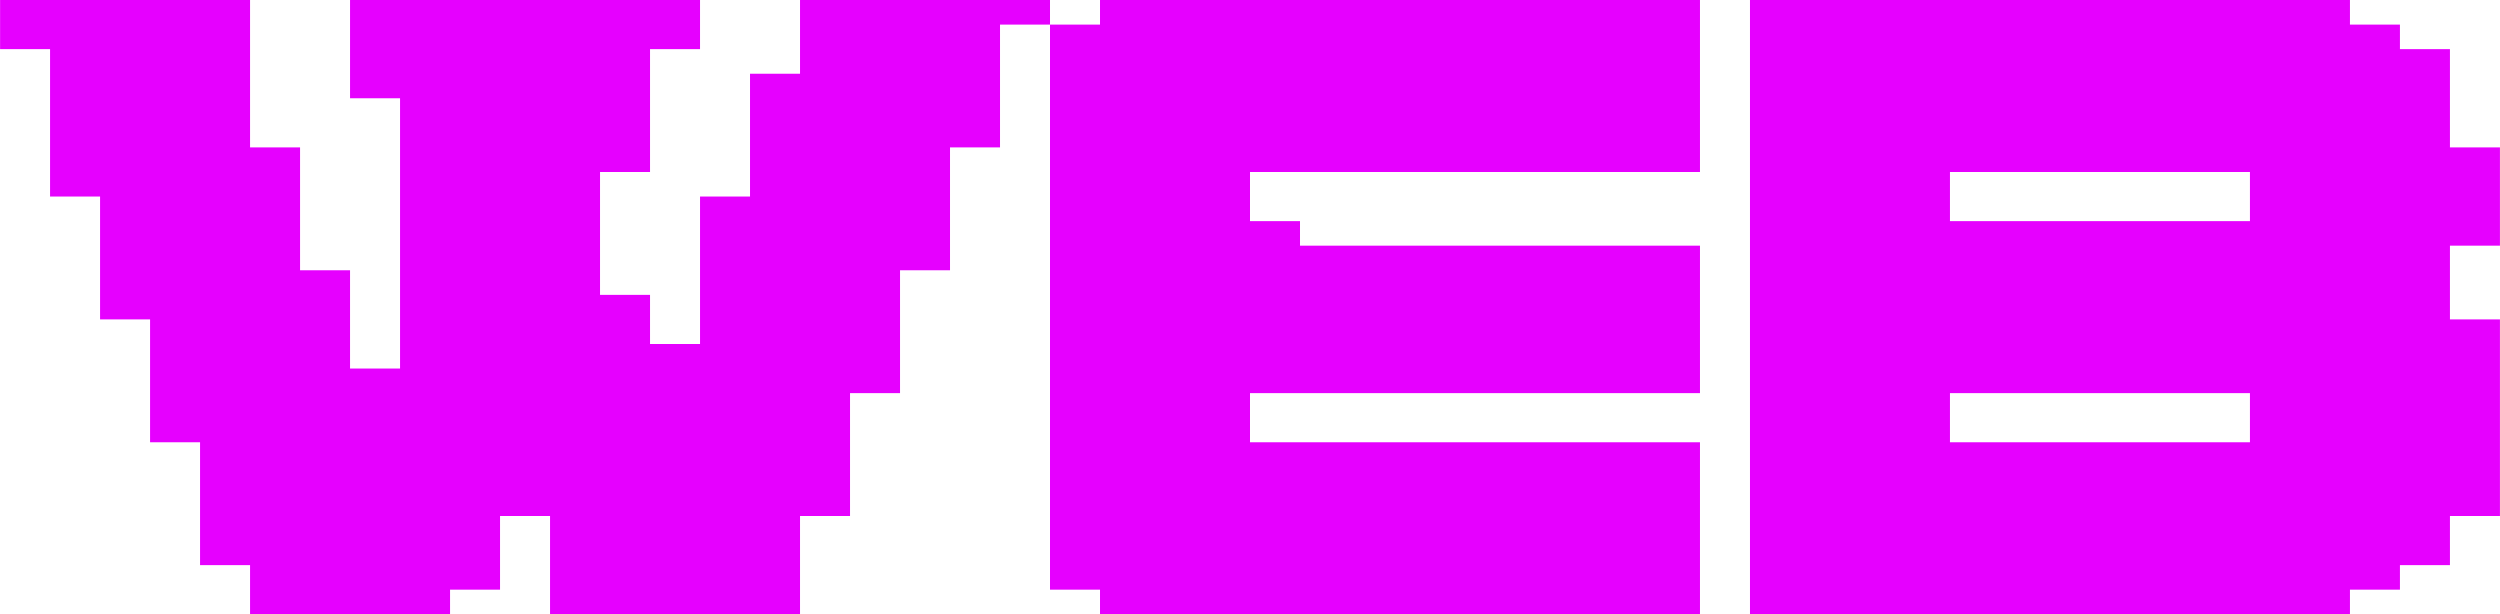
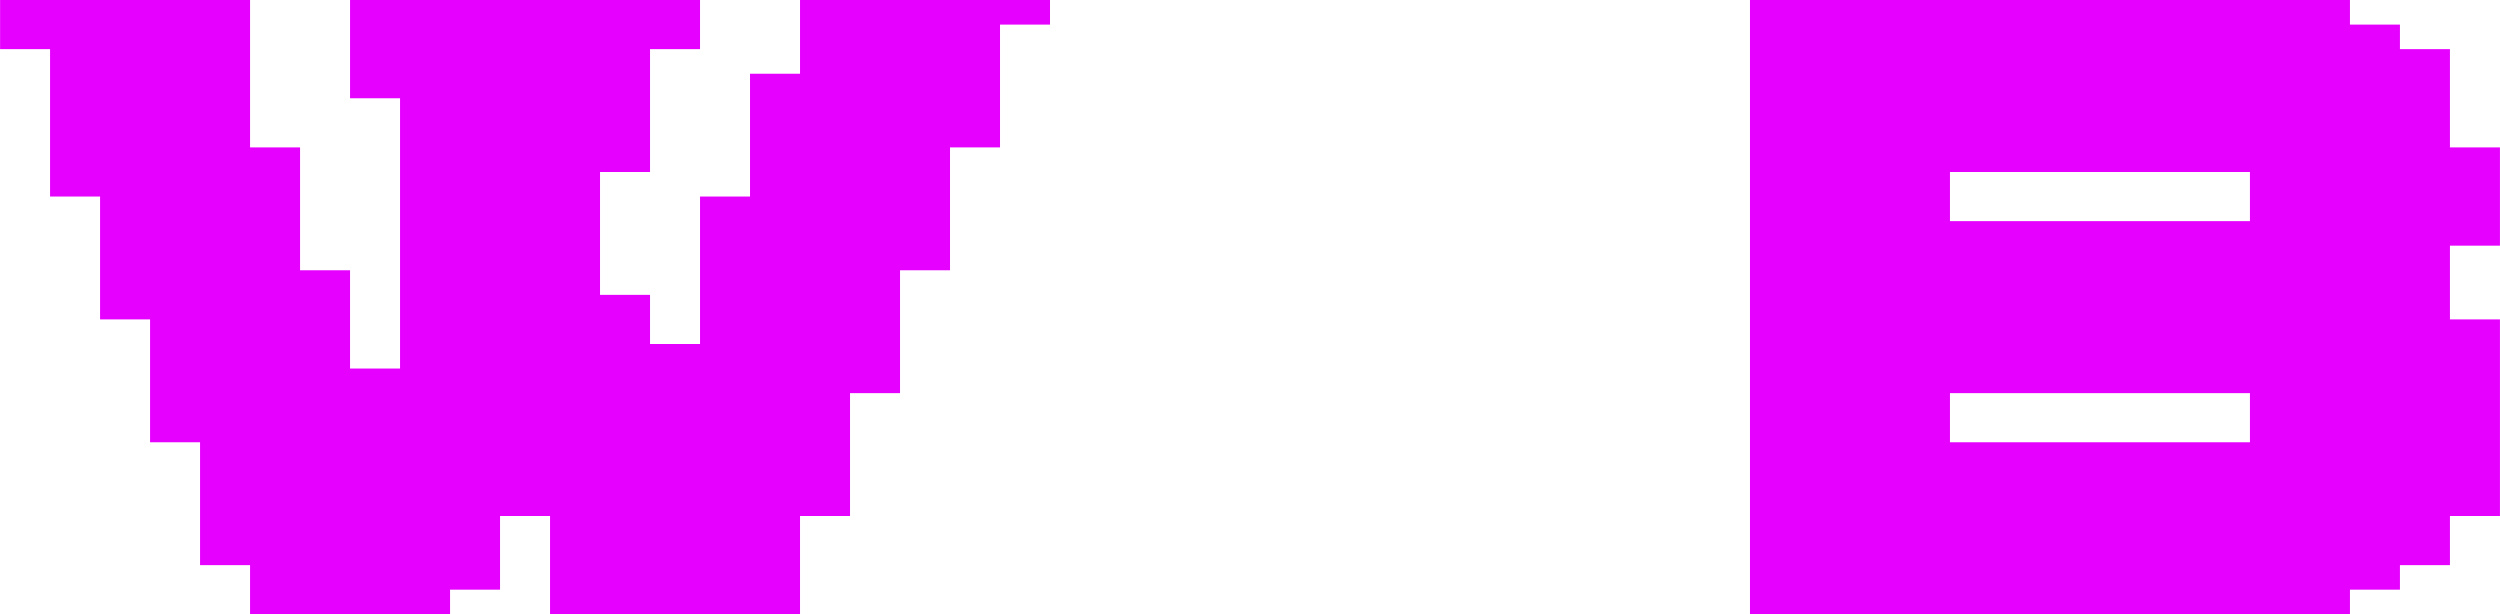
<svg xmlns="http://www.w3.org/2000/svg" viewBox="0 0 135.99 33.41" data-guides="{&quot;vertical&quot;:[],&quot;horizontal&quot;:[]}">
  <path fill="#e600ff" stroke="none" fill-opacity="1" stroke-width="0" stroke-opacity="1" class="cls-1" id="tSvgd962bd34d3" title="Path 10" d="M133.267 8.019C133.267 6.237 133.267 4.455 133.267 2.673C132.36 2.673 131.454 2.673 130.547 2.673C130.547 2.228 130.547 1.782 130.547 1.337C129.641 1.337 128.734 1.337 127.828 1.337C127.828 0.891 127.828 0.446 127.828 0C116.949 0 106.07 0 95.192 0C95.192 11.138 95.192 22.275 95.192 33.413C106.07 33.413 116.949 33.413 127.828 33.413C127.828 32.967 127.828 32.522 127.828 32.076C128.734 32.076 129.641 32.076 130.547 32.076C130.547 31.631 130.547 31.185 130.547 30.74C131.454 30.74 132.36 30.74 133.267 30.74C133.267 29.849 133.267 28.958 133.267 28.067C134.173 28.067 135.08 28.067 135.987 28.067C135.987 24.503 135.987 20.939 135.987 17.375C135.08 17.375 134.173 17.375 133.267 17.375C133.267 16.038 133.267 14.702 133.267 13.365C134.173 13.365 135.08 13.365 135.987 13.365C135.987 11.583 135.987 9.801 135.987 8.019C135.08 8.019 134.173 8.019 133.267 8.019ZM122.388 10.692C122.388 11.138 122.388 11.583 122.388 12.029C116.949 12.029 111.51 12.029 106.07 12.029C106.07 11.138 106.07 10.247 106.07 9.356C111.51 9.356 116.949 9.356 122.388 9.356C122.388 9.801 122.388 10.247 122.388 10.692ZM119.668 24.057C115.136 24.057 110.603 24.057 106.07 24.057C106.07 23.166 106.07 22.275 106.07 21.384C111.51 21.384 116.949 21.384 122.388 21.384C122.388 22.275 122.388 23.166 122.388 24.057C121.482 24.057 120.575 24.057 119.668 24.057Z" />
-   <path fill="#e600ff" stroke="none" fill-opacity="1" stroke-width="0" stroke-opacity="1" class="cls-1" id="tSvg7dee93120c" title="Path 11" d="M87.033 0C86.126 0 85.219 0 84.313 0C83.406 0 82.5 0 81.593 0C80.687 0 79.78 0 78.874 0C77.967 0 77.061 0 76.154 0C75.248 0 74.341 0 73.434 0C72.528 0 71.621 0 70.715 0C69.808 0 68.902 0 67.995 0C67.088 0 66.182 0 65.275 0C64.369 0 63.462 0 62.556 0C61.649 0 60.743 0 59.836 0C59.836 0.446 59.836 0.891 59.836 1.337C58.929 1.337 58.023 1.337 57.116 1.337C57.116 1.782 57.116 2.228 57.116 2.673C57.116 3.119 57.116 3.564 57.116 4.01C57.116 4.455 57.116 4.901 57.116 5.346C57.116 5.792 57.116 6.237 57.116 6.683C57.116 7.128 57.116 7.574 57.116 8.019C57.116 8.465 57.116 8.91 57.116 9.356C57.116 9.801 57.116 10.247 57.116 10.692C57.116 11.138 57.116 11.583 57.116 12.029C57.116 12.474 57.116 12.92 57.116 13.365C57.116 13.811 57.116 14.256 57.116 14.702C57.116 15.147 57.116 15.593 57.116 16.038C57.116 16.484 57.116 16.929 57.116 17.375C57.116 17.82 57.116 18.266 57.116 18.711C57.116 19.157 57.116 19.602 57.116 20.048C57.116 20.493 57.116 20.939 57.116 21.384C57.116 21.83 57.116 22.275 57.116 22.721C57.116 23.166 57.116 23.612 57.116 24.057C57.116 24.503 57.116 24.948 57.116 25.394C57.116 25.839 57.116 26.285 57.116 26.73C57.116 27.176 57.116 27.621 57.116 28.067C57.116 28.512 57.116 28.958 57.116 29.403C57.116 29.849 57.116 30.294 57.116 30.74C57.116 31.185 57.116 31.631 57.116 32.076C58.023 32.076 58.929 32.076 59.836 32.076C59.836 32.522 59.836 32.967 59.836 33.413C60.743 33.413 61.649 33.413 62.556 33.413C63.462 33.413 64.369 33.413 65.275 33.413C66.182 33.413 67.088 33.413 67.995 33.413C68.902 33.413 69.808 33.413 70.715 33.413C71.621 33.413 72.528 33.413 73.434 33.413C74.341 33.413 75.248 33.413 76.154 33.413C77.061 33.413 77.967 33.413 78.874 33.413C79.78 33.413 80.687 33.413 81.593 33.413C82.5 33.413 83.406 33.413 84.313 33.413C85.219 33.413 86.126 33.413 87.033 33.413C87.939 33.413 88.846 33.413 89.752 33.413C90.659 33.413 91.565 33.413 92.472 33.413C92.472 32.967 92.472 32.522 92.472 32.076C92.472 31.631 92.472 31.185 92.472 30.74C92.472 30.294 92.472 29.849 92.472 29.403C92.472 28.958 92.472 28.512 92.472 28.067C92.472 27.621 92.472 27.176 92.472 26.73C92.472 26.285 92.472 25.839 92.472 25.394C92.472 24.948 92.472 24.503 92.472 24.057C91.565 24.057 90.659 24.057 89.752 24.057C88.846 24.057 87.939 24.057 87.033 24.057C86.126 24.057 85.219 24.057 84.313 24.057C83.406 24.057 82.5 24.057 81.593 24.057C80.687 24.057 79.78 24.057 78.874 24.057C77.967 24.057 77.061 24.057 76.154 24.057C75.248 24.057 74.341 24.057 73.434 24.057C72.528 24.057 71.621 24.057 70.715 24.057C69.808 24.057 68.902 24.057 67.995 24.057C67.995 23.612 67.995 23.166 67.995 22.721C67.995 22.275 67.995 21.83 67.995 21.384C68.902 21.384 69.808 21.384 70.715 21.384C71.621 21.384 72.528 21.384 73.434 21.384C74.341 21.384 75.248 21.384 76.154 21.384C77.061 21.384 77.967 21.384 78.874 21.384C79.78 21.384 80.687 21.384 81.593 21.384C82.5 21.384 83.406 21.384 84.313 21.384C85.219 21.384 86.126 21.384 87.033 21.384C87.939 21.384 88.846 21.384 89.752 21.384C90.659 21.384 91.565 21.384 92.472 21.384C92.472 20.939 92.472 20.493 92.472 20.048C92.472 19.602 92.472 19.157 92.472 18.711C92.472 18.266 92.472 17.82 92.472 17.375C92.472 16.929 92.472 16.484 92.472 16.038C92.472 15.593 92.472 15.147 92.472 14.702C92.472 14.256 92.472 13.811 92.472 13.365C91.565 13.365 90.659 13.365 89.752 13.365C88.846 13.365 87.939 13.365 87.033 13.365C86.126 13.365 85.219 13.365 84.313 13.365C83.406 13.365 82.5 13.365 81.593 13.365C80.687 13.365 79.78 13.365 78.874 13.365C77.967 13.365 77.061 13.365 76.154 13.365C75.248 13.365 74.341 13.365 73.434 13.365C72.528 13.365 71.621 13.365 70.715 13.365C70.715 12.92 70.715 12.474 70.715 12.029C69.808 12.029 68.902 12.029 67.995 12.029C67.995 11.583 67.995 11.138 67.995 10.692C67.995 10.247 67.995 9.801 67.995 9.356C68.902 9.356 69.808 9.356 70.715 9.356C71.621 9.356 72.528 9.356 73.434 9.356C74.341 9.356 75.248 9.356 76.154 9.356C77.061 9.356 77.967 9.356 78.874 9.356C79.78 9.356 80.687 9.356 81.593 9.356C82.5 9.356 83.406 9.356 84.313 9.356C85.219 9.356 86.126 9.356 87.033 9.356C87.939 9.356 88.846 9.356 89.752 9.356C90.659 9.356 91.565 9.356 92.472 9.356C92.472 8.91 92.472 8.465 92.472 8.019C92.472 7.574 92.472 7.128 92.472 6.683C92.472 6.237 92.472 5.792 92.472 5.346C92.472 4.901 92.472 4.455 92.472 4.01C92.472 3.564 92.472 3.119 92.472 2.673C92.472 2.228 92.472 1.782 92.472 1.337C92.472 0.891 92.472 0.446 92.472 0C91.565 0 90.659 0 89.752 0C88.846 0 87.939 0 87.033 0Z" />
  <path fill="#e600ff" stroke="none" fill-opacity="1" stroke-width="0" stroke-opacity="1" class="cls-1" id="tSvg212910e77e" title="Path 12" d="M54.397 0C53.49 0 52.584 0 51.677 0C50.771 0 49.864 0 48.958 0C48.051 0 47.144 0 46.238 0C45.331 0 44.425 0 43.518 0C43.518 0.446 43.518 0.891 43.518 1.337C43.518 1.782 43.518 2.228 43.518 2.673C43.518 3.119 43.518 3.564 43.518 4.01C42.612 4.01 41.705 4.01 40.798 4.01C40.798 4.455 40.798 4.901 40.798 5.346C40.798 5.792 40.798 6.237 40.798 6.683C40.798 7.128 40.798 7.574 40.798 8.019C40.798 8.465 40.798 8.91 40.798 9.356C40.798 9.801 40.798 10.247 40.798 10.692C39.892 10.692 38.985 10.692 38.079 10.692C38.079 11.138 38.079 11.583 38.079 12.029C38.079 12.474 38.079 12.92 38.079 13.365C38.079 13.811 38.079 14.256 38.079 14.702C38.079 15.147 38.079 15.593 38.079 16.038C38.079 16.484 38.079 16.929 38.079 17.375C38.079 17.82 38.079 18.266 38.079 18.711C37.172 18.711 36.266 18.711 35.359 18.711C35.359 18.266 35.359 17.82 35.359 17.375C35.359 16.929 35.359 16.484 35.359 16.038C34.453 16.038 33.546 16.038 32.639 16.038C32.639 15.593 32.639 15.147 32.639 14.702C32.639 14.256 32.639 13.811 32.639 13.365C32.639 12.92 32.639 12.474 32.639 12.029C32.639 11.583 32.639 11.138 32.639 10.692C32.639 10.247 32.639 9.801 32.639 9.356C33.546 9.356 34.453 9.356 35.359 9.356C35.359 8.91 35.359 8.465 35.359 8.019C35.359 7.574 35.359 7.128 35.359 6.683C35.359 6.237 35.359 5.792 35.359 5.346C35.359 4.901 35.359 4.455 35.359 4.01C35.359 3.564 35.359 3.119 35.359 2.673C36.266 2.673 37.172 2.673 38.079 2.673C38.079 2.228 38.079 1.782 38.079 1.337C38.079 0.891 38.079 0.446 38.079 0C37.172 0 36.266 0 35.359 0C34.453 0 33.546 0 32.639 0C31.733 0 30.826 0 29.92 0C29.013 0 28.107 0 27.2 0C26.294 0 25.387 0 24.481 0C23.574 0 22.668 0 21.761 0C20.854 0 19.948 0 19.041 0C19.041 0.446 19.041 0.891 19.041 1.337C19.041 1.782 19.041 2.228 19.041 2.673C19.041 3.119 19.041 3.564 19.041 4.01C19.041 4.455 19.041 4.901 19.041 5.346C19.948 5.346 20.854 5.346 21.761 5.346C21.761 5.792 21.761 6.237 21.761 6.683C21.761 7.128 21.761 7.574 21.761 8.019C21.761 8.465 21.761 8.91 21.761 9.356C21.761 9.801 21.761 10.247 21.761 10.692C21.761 11.138 21.761 11.583 21.761 12.029C21.761 12.474 21.761 12.92 21.761 13.365C21.761 13.811 21.761 14.256 21.761 14.702C21.761 15.147 21.761 15.593 21.761 16.038C21.761 16.484 21.761 16.929 21.761 17.375C21.761 17.82 21.761 18.266 21.761 18.711C21.761 19.157 21.761 19.602 21.761 20.048C20.854 20.048 19.948 20.048 19.041 20.048C19.041 19.602 19.041 19.157 19.041 18.711C19.041 18.266 19.041 17.82 19.041 17.375C19.041 16.929 19.041 16.484 19.041 16.038C19.041 15.593 19.041 15.147 19.041 14.702C18.135 14.702 17.228 14.702 16.322 14.702C16.322 14.256 16.322 13.811 16.322 13.365C16.322 12.92 16.322 12.474 16.322 12.029C16.322 11.583 16.322 11.138 16.322 10.692C16.322 10.247 16.322 9.801 16.322 9.356C16.322 8.91 16.322 8.465 16.322 8.019C15.415 8.019 14.508 8.019 13.602 8.019C13.602 7.574 13.602 7.128 13.602 6.683C13.602 6.237 13.602 5.792 13.602 5.346C13.602 4.901 13.602 4.455 13.602 4.01C13.602 3.564 13.602 3.119 13.602 2.673C13.602 2.228 13.602 1.782 13.602 1.337C13.602 0.891 13.602 0.446 13.602 0C12.695 0 11.789 0 10.882 0C9.976 0 9.069 0 8.163 0C7.256 0 6.349 0 5.443 0C4.536 0 3.63 0 2.723 0C1.817 0 0.91 0 0.004 0C0.004 0.446 0.004 0.891 0.004 1.337C0.004 1.782 0.004 2.228 0.004 2.673C0.91 2.673 1.817 2.673 2.723 2.673C2.723 3.119 2.723 3.564 2.723 4.01C2.723 4.455 2.723 4.901 2.723 5.346C2.723 5.792 2.723 6.237 2.723 6.683C2.723 7.128 2.723 7.574 2.723 8.019C2.723 8.465 2.723 8.91 2.723 9.356C2.723 9.801 2.723 10.247 2.723 10.692C3.63 10.692 4.536 10.692 5.443 10.692C5.443 11.138 5.443 11.583 5.443 12.029C5.443 12.474 5.443 12.92 5.443 13.365C5.443 13.811 5.443 14.256 5.443 14.702C5.443 15.147 5.443 15.593 5.443 16.038C5.443 16.484 5.443 16.929 5.443 17.375C6.349 17.375 7.256 17.375 8.163 17.375C8.163 17.82 8.163 18.266 8.163 18.711C8.163 19.157 8.163 19.602 8.163 20.048C8.163 20.493 8.163 20.939 8.163 21.384C8.163 21.83 8.163 22.275 8.163 22.721C8.163 23.166 8.163 23.612 8.163 24.057C9.069 24.057 9.976 24.057 10.882 24.057C10.882 24.503 10.882 24.948 10.882 25.394C10.882 25.839 10.882 26.285 10.882 26.73C10.882 27.176 10.882 27.621 10.882 28.067C10.882 28.512 10.882 28.958 10.882 29.403C10.882 29.849 10.882 30.294 10.882 30.74C11.789 30.74 12.695 30.74 13.602 30.74C13.602 31.185 13.602 31.631 13.602 32.076C13.602 32.522 13.602 32.967 13.602 33.413C14.508 33.413 15.415 33.413 16.322 33.413C17.228 33.413 18.135 33.413 19.041 33.413C19.948 33.413 20.854 33.413 21.761 33.413C22.668 33.413 23.574 33.413 24.481 33.413C24.481 32.967 24.481 32.522 24.481 32.076C25.387 32.076 26.294 32.076 27.2 32.076C27.2 31.631 27.2 31.185 27.2 30.74C27.2 30.294 27.2 29.849 27.2 29.403C27.2 28.958 27.2 28.512 27.2 28.067C28.107 28.067 29.013 28.067 29.92 28.067C29.92 28.512 29.92 28.958 29.92 29.403C29.92 29.849 29.92 30.294 29.92 30.74C29.92 31.185 29.92 31.631 29.92 32.076C29.92 32.522 29.92 32.967 29.92 33.413C30.826 33.413 31.733 33.413 32.639 33.413C33.546 33.413 34.453 33.413 35.359 33.413C36.266 33.413 37.172 33.413 38.079 33.413C38.985 33.413 39.892 33.413 40.798 33.413C41.705 33.413 42.612 33.413 43.518 33.413C43.518 32.967 43.518 32.522 43.518 32.076C43.518 31.631 43.518 31.185 43.518 30.74C43.518 30.294 43.518 29.849 43.518 29.403C43.518 28.958 43.518 28.512 43.518 28.067C44.425 28.067 45.331 28.067 46.238 28.067C46.238 27.621 46.238 27.176 46.238 26.73C46.238 26.285 46.238 25.839 46.238 25.394C46.238 24.948 46.238 24.503 46.238 24.057C46.238 23.612 46.238 23.166 46.238 22.721C46.238 22.275 46.238 21.83 46.238 21.384C47.144 21.384 48.051 21.384 48.958 21.384C48.958 20.939 48.958 20.493 48.958 20.048C48.958 19.602 48.958 19.157 48.958 18.711C48.958 18.266 48.958 17.82 48.958 17.375C48.958 16.929 48.958 16.484 48.958 16.038C48.958 15.593 48.958 15.147 48.958 14.702C49.864 14.702 50.771 14.702 51.677 14.702C51.677 14.256 51.677 13.811 51.677 13.365C51.677 12.92 51.677 12.474 51.677 12.029C51.677 11.583 51.677 11.138 51.677 10.692C51.677 10.247 51.677 9.801 51.677 9.356C51.677 8.91 51.677 8.465 51.677 8.019C52.584 8.019 53.49 8.019 54.397 8.019C54.397 7.574 54.397 7.128 54.397 6.683C54.397 6.237 54.397 5.792 54.397 5.346C54.397 4.901 54.397 4.455 54.397 4.01C54.397 3.564 54.397 3.119 54.397 2.673C54.397 2.228 54.397 1.782 54.397 1.337C55.303 1.337 56.21 1.337 57.116 1.337C57.116 0.891 57.116 0.446 57.116 0C56.21 0 55.303 0 54.397 0Z" />
  <defs />
</svg>